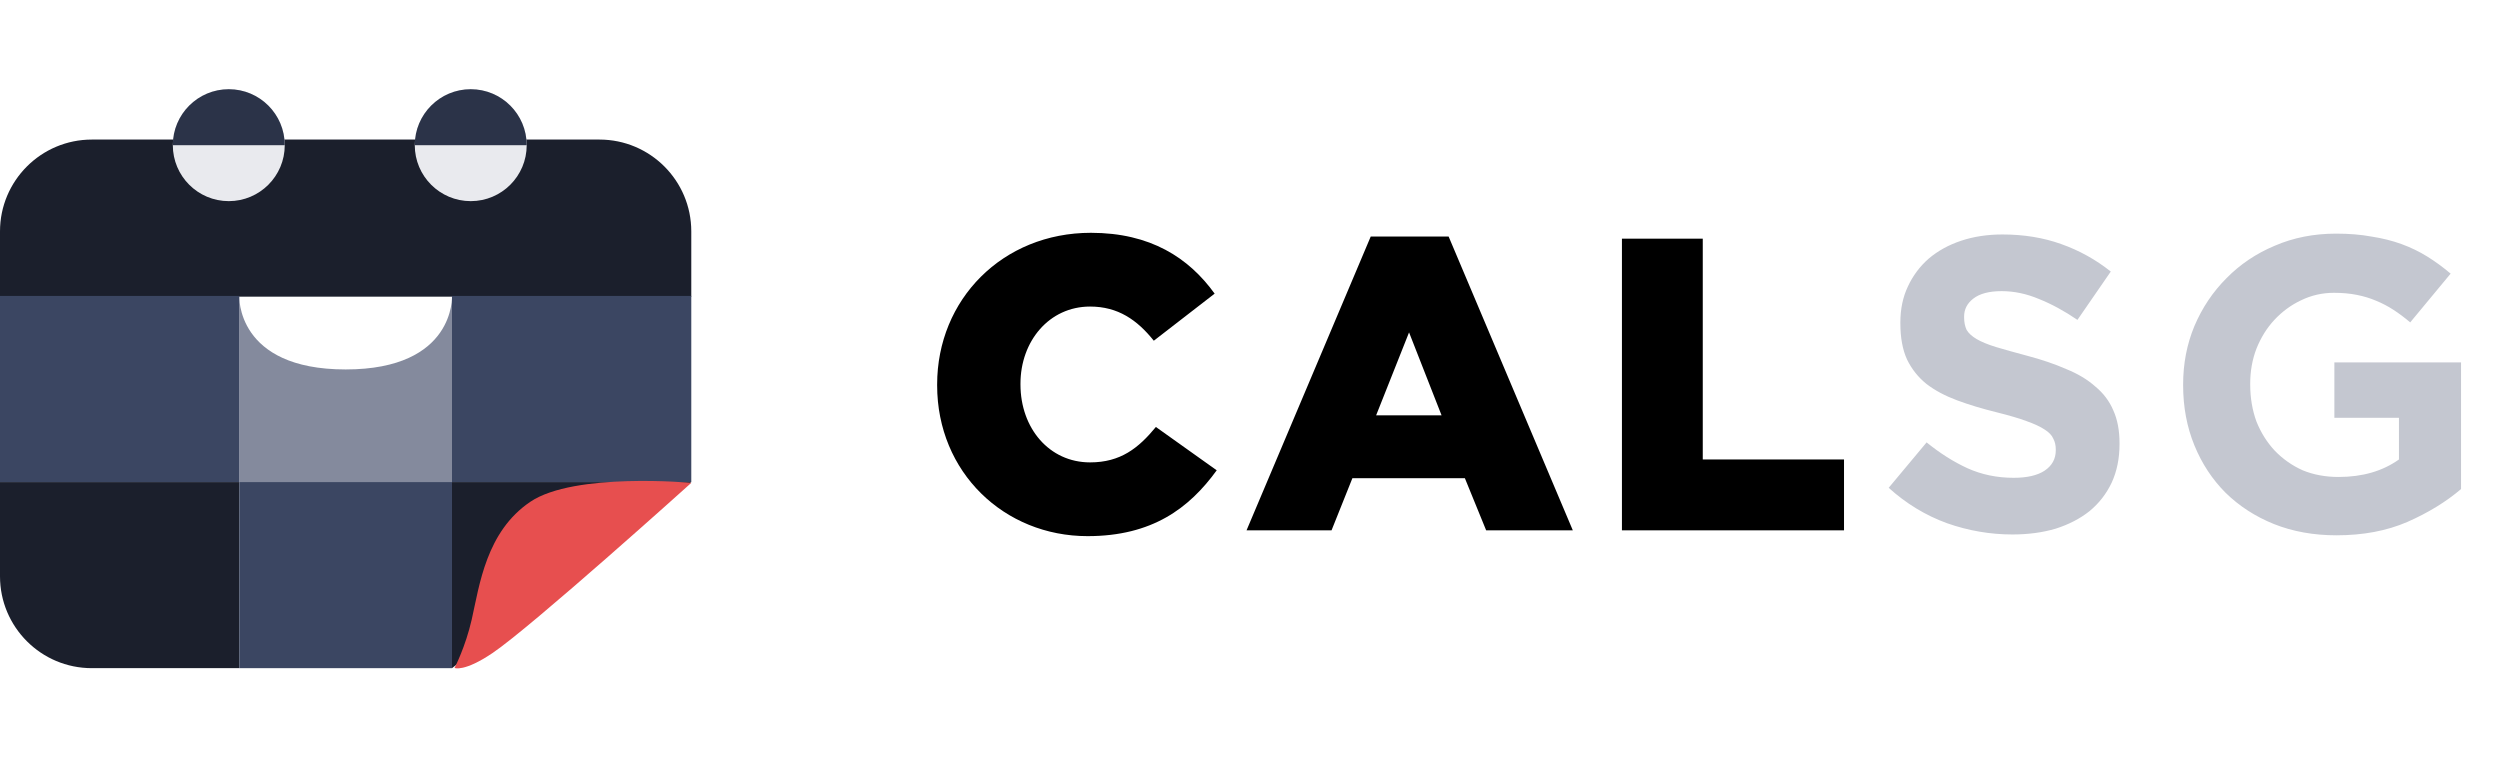
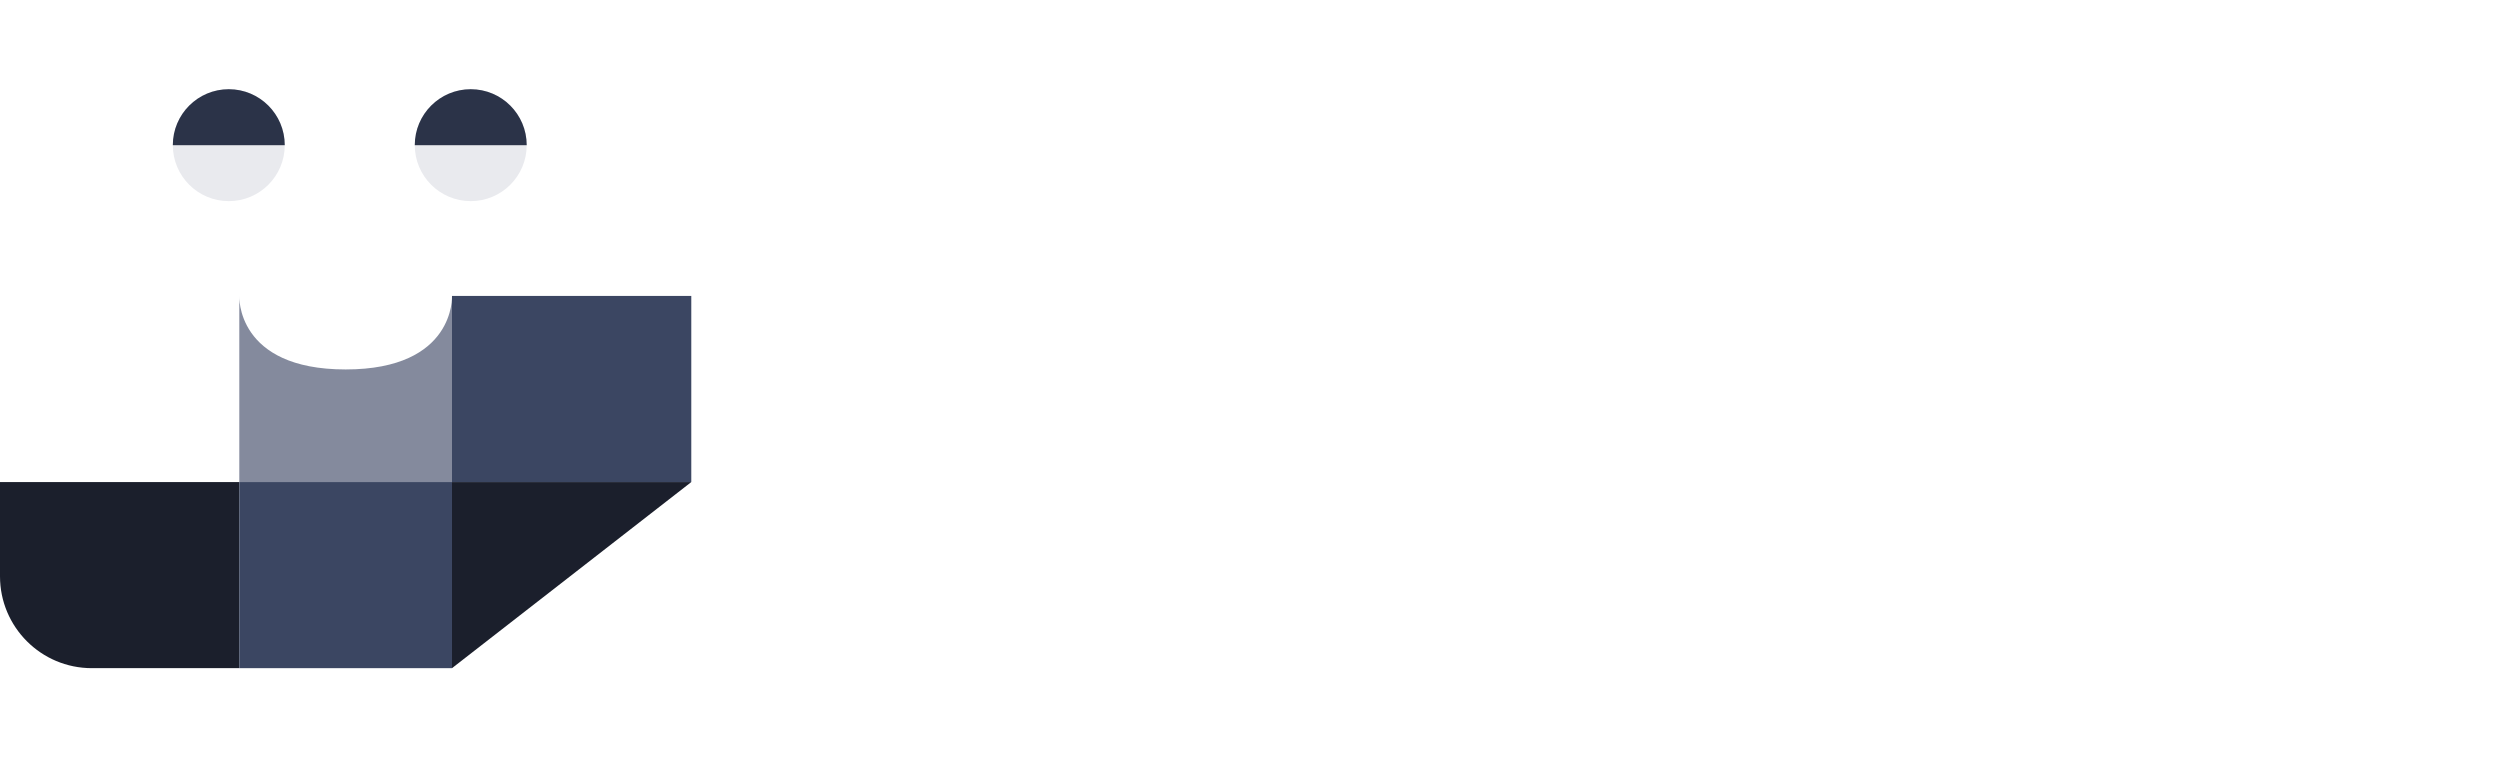
<svg xmlns="http://www.w3.org/2000/svg" width="132" height="40" viewBox="0 0 132 40" fill="none">
-   <path d="M0 12.219C0 9.541 2.171 7.369 4.85 7.369H31.65C34.329 7.369 36.5 9.541 36.5 12.219V15.665H0V12.219Z" fill="#1B1F2C" />
  <path d="M12.635 15.625C12.635 15.625 12.443 19.507 18.25 19.507C24.057 19.507 23.865 15.625 23.865 15.625V25.452H12.635V15.625Z" fill="#848A9D" />
  <path d="M23.865 15.625H36.5V25.452H23.865V15.625Z" fill="#3B4662" />
  <path d="M0 25.452H12.635V35.279H4.85C2.171 35.279 0 33.108 0 30.429V25.452Z" fill="#1B1F2C" />
-   <path d="M0 15.625H12.635V25.452H0V15.625Z" fill="#3B4662" />
  <path d="M12.635 25.452H23.865V35.279H12.635V25.452Z" fill="#3B4662" />
  <path d="M23.865 25.452H36.5L23.865 35.279V25.452Z" fill="#1B1F2C" />
-   <path d="M24.908 32.705C24.582 34.15 24 35.268 24 35.268C24 35.268 24.5 35.495 26 34.484C28.062 33.095 36.5 25.495 36.5 25.495C36.5 25.495 30.33 24.922 28 26.495C25.67 28.067 25.316 30.899 24.908 32.705Z" fill="#E74F4F" />
  <circle cx="12.08" cy="7.665" r="2.955" fill="#E9EAEE" />
  <path d="M15.035 7.665H9.125C9.125 6.033 10.448 4.71 12.08 4.71C13.712 4.71 15.035 6.033 15.035 7.665Z" fill="#2B3348" />
  <circle cx="24.855" cy="7.665" r="2.955" fill="#E9EAEE" />
  <path d="M27.81 7.665H21.9C21.9 6.033 23.223 4.71 24.855 4.71C26.487 4.71 27.81 6.033 27.81 7.665Z" fill="#2B3348" />
-   <path d="M57.423 28.308C60.833 28.308 62.791 26.834 64.243 24.832L61.031 22.544C60.107 23.666 59.161 24.414 57.555 24.414C55.399 24.414 53.881 22.61 53.881 20.3V20.256C53.881 18.012 55.399 16.186 57.555 16.186C59.029 16.186 60.041 16.89 60.921 17.99L64.133 15.504C62.769 13.612 60.745 12.292 57.599 12.292C52.935 12.292 49.481 15.812 49.481 20.3V20.344C49.481 24.942 53.023 28.308 57.423 28.308ZM65.818 28H70.306L71.406 25.25H77.346L78.468 28H83.044L76.488 12.49H72.374L65.818 28ZM72.66 21.928L74.398 17.55L76.114 21.928H72.66ZM85.638 28H97.364V24.26H89.906V12.6H85.638V28Z" fill="black" />
-   <path d="M111.911 23.446V23.402C111.911 22.727 111.801 22.148 111.581 21.664C111.376 21.18 111.06 20.762 110.635 20.41C110.224 20.043 109.711 19.735 109.095 19.486C108.494 19.222 107.804 18.987 107.027 18.782C106.367 18.606 105.817 18.452 105.377 18.32C104.952 18.188 104.614 18.049 104.365 17.902C104.116 17.755 103.94 17.594 103.837 17.418C103.749 17.227 103.705 17.007 103.705 16.758V16.714C103.705 16.333 103.866 16.017 104.189 15.768C104.526 15.504 105.025 15.372 105.685 15.372C106.345 15.372 107.005 15.511 107.665 15.79C108.325 16.054 109 16.421 109.689 16.89L111.449 14.338C110.657 13.707 109.784 13.223 108.831 12.886C107.892 12.549 106.858 12.38 105.729 12.38C104.937 12.38 104.211 12.49 103.551 12.71C102.891 12.93 102.319 13.245 101.835 13.656C101.366 14.067 100.999 14.558 100.735 15.13C100.471 15.687 100.339 16.318 100.339 17.022V17.066C100.339 17.829 100.456 18.467 100.691 18.98C100.94 19.493 101.285 19.926 101.725 20.278C102.165 20.615 102.7 20.901 103.331 21.136C103.962 21.371 104.666 21.583 105.443 21.774C106.088 21.935 106.609 22.089 107.005 22.236C107.416 22.383 107.731 22.529 107.951 22.676C108.186 22.823 108.34 22.984 108.413 23.16C108.501 23.321 108.545 23.512 108.545 23.732V23.776C108.545 24.231 108.347 24.59 107.951 24.854C107.57 25.103 107.027 25.228 106.323 25.228C105.443 25.228 104.629 25.059 103.881 24.722C103.148 24.385 102.429 23.93 101.725 23.358L99.723 25.756C100.647 26.592 101.674 27.215 102.803 27.626C103.932 28.022 105.084 28.22 106.257 28.22C107.093 28.22 107.856 28.117 108.545 27.912C109.234 27.692 109.828 27.384 110.327 26.988C110.826 26.577 111.214 26.079 111.493 25.492C111.772 24.891 111.911 24.209 111.911 23.446ZM129.943 25.822V19.134H123.255V22.06H126.665V24.26C125.8 24.876 124.737 25.184 123.475 25.184C122.786 25.184 122.155 25.067 121.583 24.832C121.026 24.583 120.535 24.238 120.109 23.798C119.699 23.358 119.376 22.845 119.141 22.258C118.921 21.657 118.811 21.004 118.811 20.3V20.256C118.811 19.596 118.921 18.98 119.141 18.408C119.376 17.821 119.691 17.315 120.087 16.89C120.498 16.45 120.967 16.105 121.495 15.856C122.038 15.592 122.617 15.46 123.233 15.46C123.673 15.46 124.077 15.497 124.443 15.57C124.81 15.643 125.147 15.746 125.455 15.878C125.778 16.01 126.086 16.171 126.379 16.362C126.673 16.553 126.966 16.773 127.259 17.022L129.393 14.448C128.997 14.111 128.587 13.81 128.161 13.546C127.736 13.282 127.281 13.062 126.797 12.886C126.313 12.71 125.785 12.578 125.213 12.49C124.656 12.387 124.033 12.336 123.343 12.336C122.17 12.336 121.092 12.549 120.109 12.974C119.127 13.385 118.276 13.957 117.557 14.69C116.839 15.409 116.274 16.252 115.863 17.22C115.467 18.173 115.269 19.2 115.269 20.3V20.344C115.269 21.488 115.467 22.544 115.863 23.512C116.259 24.48 116.809 25.316 117.513 26.02C118.232 26.724 119.083 27.274 120.065 27.67C121.063 28.066 122.163 28.264 123.365 28.264C124.773 28.264 126.02 28.029 127.105 27.56C128.205 27.076 129.151 26.497 129.943 25.822Z" fill="#C4C7D0" />
</svg>